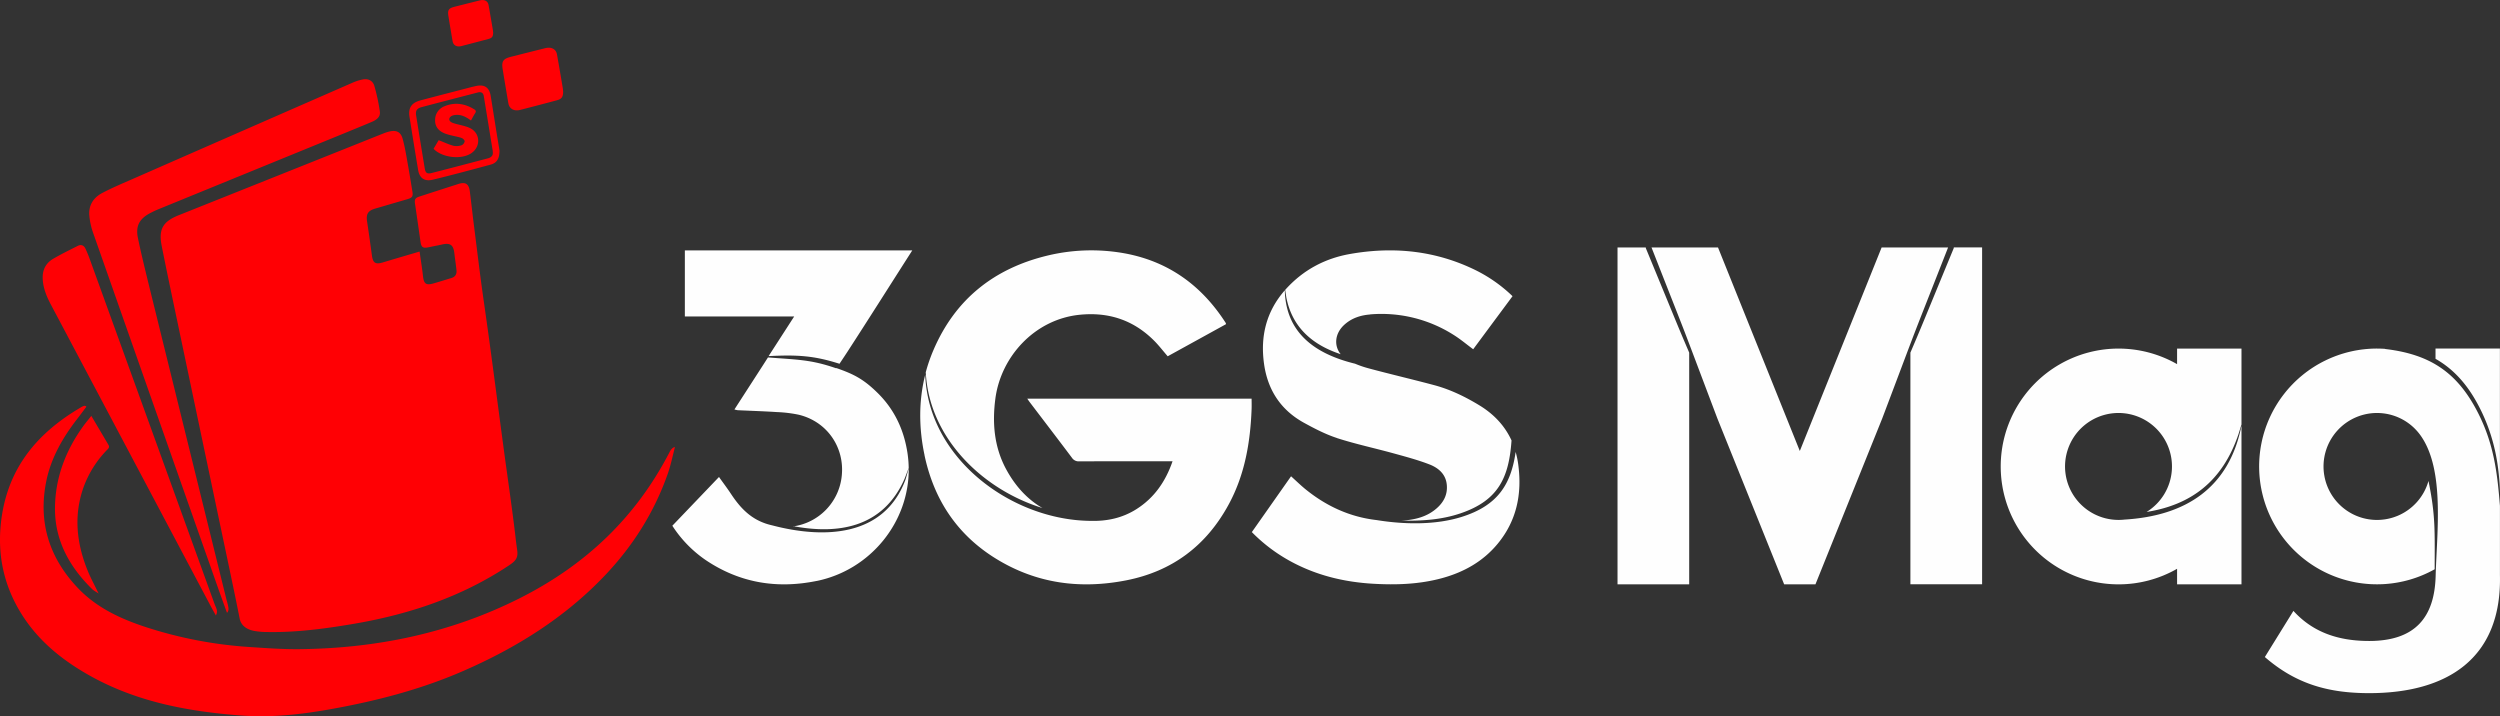
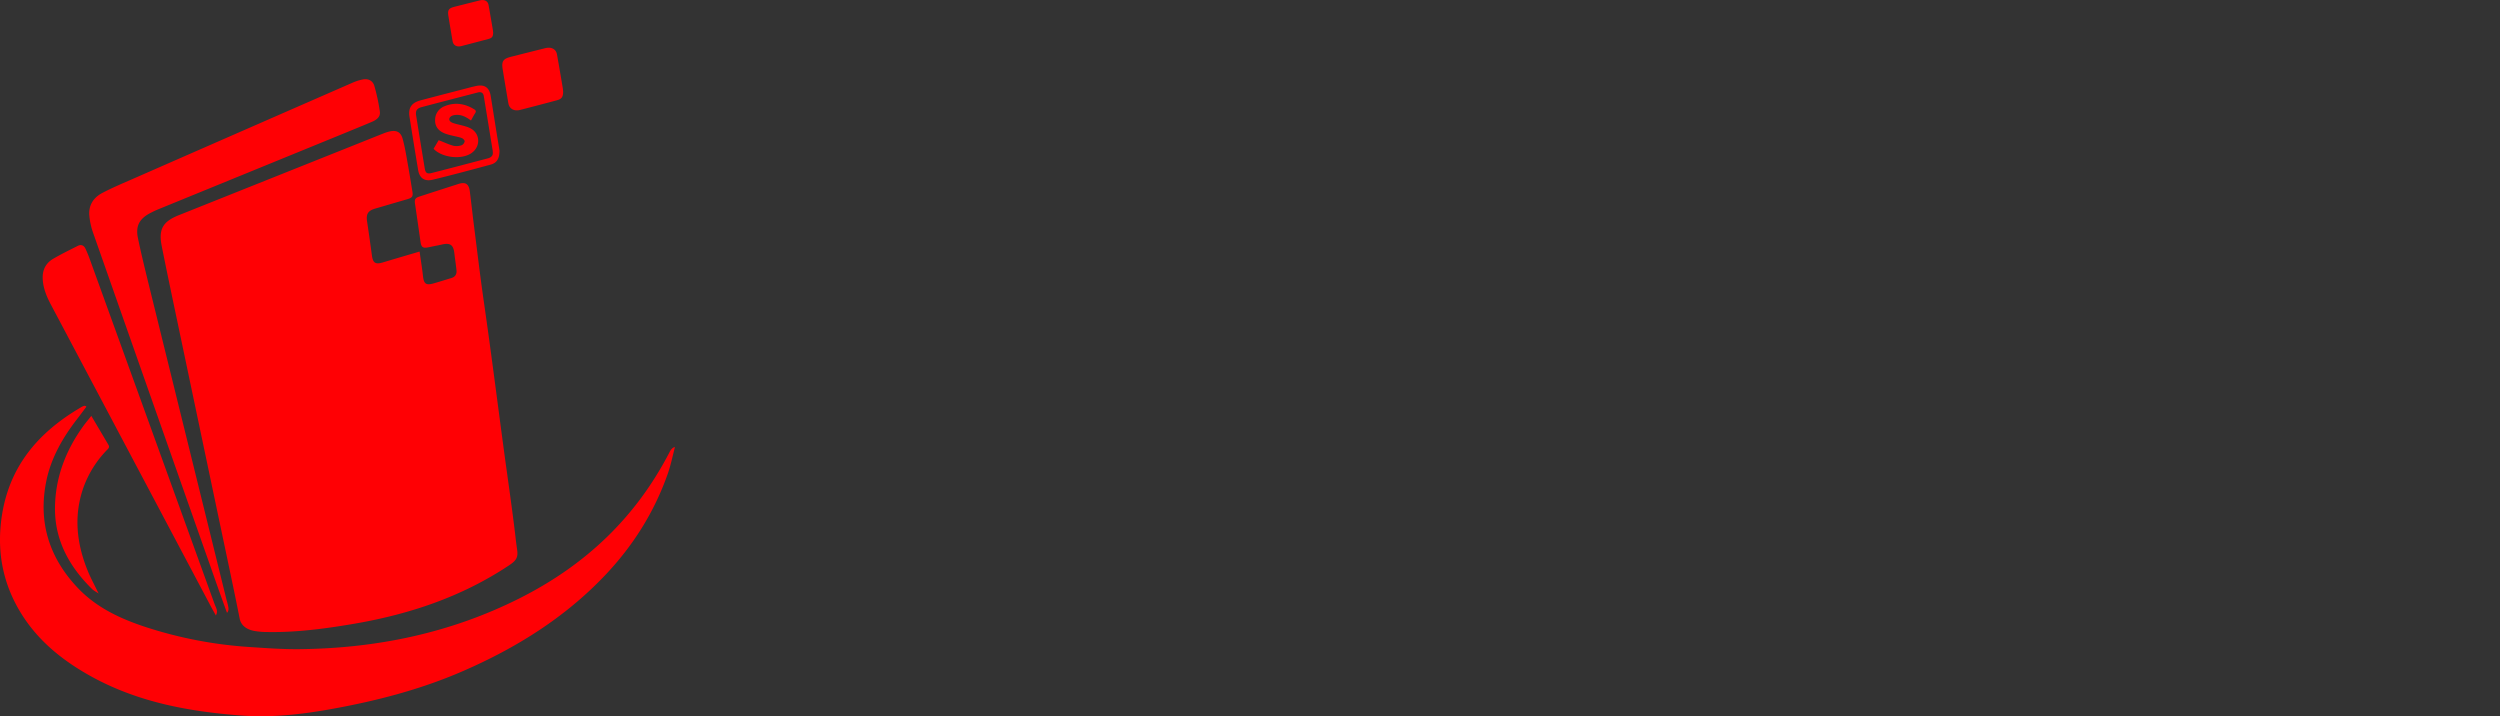
<svg xmlns="http://www.w3.org/2000/svg" id="Layer_1" data-name="Layer 1" viewBox="0 0 2166.89 620.81">
  <rect x="0" y="0" width="2166.89" height="620.81" fill="#333333" stroke="none" />
  <defs>
    <style>.cls-1{fill:#fefefe;}.cls-1,.cls-2{fill-rule:evenodd;}.cls-2{fill:#ff0004;}</style>
  </defs>
  <title>logo</title>
-   <path class="cls-1" d="M1655.85,305.65V506.44H1718v-292h-24.51a2.61,2.61,0,0,1-.17.9C1665.1,283.72,1666.43,280.93,1655.85,305.65Zm-224.39-91.16c38.42,97.92,19.52,48.84,57.06,148.14l57.9,143.82h27.14l57.9-143.82c37.54-99.29,18.63-50.22,57.06-148.14h-57.61L1560,390.89l-70.91-176.4h-57.63Zm32.66,292V305.66c-10.58-24.72-9.25-21.91-37.47-90.27a2.36,2.36,0,0,1-.17-.9H1402v292Zm-756.2-2.94c46.45-9.5,80.22-51,79.72-97.53-.09.34-.2.67-.29,1l-2.41,8.4C766.38,466,713.46,467,669.19,455.33c-1.76-.39-3.51-.88-5.25-1.45l-.36-.11a1.86,1.86,0,0,1-.25-.1c-1.13-.39-2.25-.83-3.37-1.3-11.65-5-19.49-13.88-26.26-24.11-3.29-5-6.89-9.73-10.51-14.83-13.76,14.39-27.11,28.34-40.44,42.26a104.83,104.83,0,0,0,28.84,29.7c29.49,19.86,61.75,25.2,96.35,18.12ZM687.3,456c39.06,7.41,78.05,1.5,96.73-41l3.6-9.35a98.19,98.19,0,0,0-.91-11.9c-3-21.17-11.58-38.78-25.6-52.73-12.39-12.32-21-16.71-36-21.93h-.41l0,0h-.3c-22-7.6-33.8-7.28-58.76-9.29l-.45.71-.46.7-.45.7-.45.71-.45.7-.45.7-.45.71-.45.7-.45.7-.45.7-.38.59-24.19,37.47a18,18,0,0,0,2.8.66c11.34.54,22.67.89,34,1.62a114.52,114.52,0,0,1,18.61,2.23c24.6,5.73,40.25,28.09,37.61,53.13a49.19,49.19,0,0,1-42.09,43.73Zm40.35-140.73c2.91-4.37,5.73-8.6,6.78-10.24,18.81-29,37.43-58.52,56.29-88H593.6v57.29h94.75l-22.16,34.34c24.56-1.23,39.12-.52,61.47,6.65Zm73.64,79.14c8.12,38.51,28.24,69.07,62.05,89.88,34.94,21.51,72.78,26.53,112.64,18.76,40.19-7.83,69.77-30.21,89.14-66.09,13.85-25.65,18.61-53.61,19.71-82.38.11-3.17,0-6.34,0-9.06H890.36c1.08,1.54,1.67,2.42,2.32,3.27,12.16,16,24.37,31.92,36.44,48a6.9,6.9,0,0,0,6.25,3.09c25.38-.1,50.74-.06,76.12-.06h4.82c-6.11,17.75-16,31.78-31.3,41.49-12.26,7.77-25.6,10.5-39.33,10.16-68.88-.4-141.29-54.11-143.72-126.77-5.74,22.73-5.61,46.13-.63,69.73Zm2-62.43c6.93,51.92,50.74,93.1,100.25,108.35-13.41-7.77-24-19.47-32-34.63-9.89-18.95-11.56-39.26-8.79-60.25,4.82-36.55,34.29-68.82,73.29-72.65,24.82-2.43,46,4.52,63.69,21.89,4.41,4.31,8.18,9.29,12.37,14.12,16.78-9.23,33.75-18.58,50.5-27.81-.08-.71,0-.86-.1-.94-22.09-34.52-53-55.71-93.85-61.46a162,162,0,0,0-60.48,2.86c-46.29,11.07-80.09,37.71-99,81.74a144.21,144.21,0,0,0-6.78,19.51c.21,3,.45,6,.9,9.27Zm384.2-59.47a116.54,116.54,0,0,1,72.17,17.6c6,3.7,11.37,8.28,17.24,12.61q16.93-22.86,34.1-46a127.37,127.37,0,0,0-31.21-22.15c-34.92-17.37-71.8-21.15-109.8-14.4-21.45,3.81-40.07,13.67-55,29.92l-1.06,1.17,1,6.54c5.27,26.84,23.61,41.4,47.1,49.2-6.16-7.7-5-18.48,3.72-26,6.24-5.43,13.78-7.8,21.79-8.42Zm-28.77,107.17c16.07,5.18,32.66,8.73,49,13.22,10.39,2.87,20.87,5.65,30.91,9.5,7.92,3,14.51,8.36,15.39,17.85.78,8.29-2.62,14.94-8.76,20.32-8.36,7.35-18.55,9.85-29.25,10.61l-1.49.1c17.37.25,34.44-.56,51.6-6.42,32.5-11.09,41.76-30.77,44-63.11q-8.6-18.78-28.08-30.57c-12.29-7.44-25.11-13.66-39-17.37-18.88-5.05-37.93-9.48-56.81-14.56a88.15,88.15,0,0,1-11.71-4c-34.8-8.51-60-26.72-60.91-63.62-16,18.26-21.34,39.77-18,63.7,3.12,22.6,14.45,40,34.55,51.08,9.23,5.06,18.71,10,28.67,13.25Zm-39.68,33.12-34,48.4a142.42,142.42,0,0,0,36.55,26.91c21.48,11.1,44.51,16.45,68.46,17.85,20.33,1.18,40.58.5,60.39-5,18.73-5.22,35-14.38,47.58-29.53,16.53-19.94,21.27-43.15,18-68.24a78,78,0,0,0-2.32-11.46c-4.08,28.29-15.57,46.41-46.63,56.24-23,7.28-50.32,6.64-73.92,2.8-22.5-2.58-42.94-11.62-61.45-26.6-4.34-3.51-8.33-7.46-12.67-11.34Zm615.1-8.51A102.13,102.13,0,0,0,1887,493v13.49h55.82V368.89c-10.78,54.39-48.71,78.29-101.49,81.47a44.69,44.69,0,0,1-5.07.28,46.34,46.34,0,1,1,24.3-6.9c38.06-6.05,65.62-26,79.65-67.4l2.61-8.39V302.14H1887v13.49a102.13,102.13,0,0,0-152.86,88.67ZM2111,302.12V311c16.86,9.59,29.64,24.35,40.05,46.11,10.73,22.44,15.18,45.55,15.77,69.81V302.12H2111Zm-50.74,0a102.17,102.17,0,1,0,50,191.29c.09-34.22.68-47.05-5.36-76.54a46.35,46.35,0,1,1-6.78-39.33c21.05,29.74,14,83.76,13,121.52-.92,35.8-17.54,56.51-57.65,56.51-26.51,0-48.68-7.39-65.63-26.08l-24.77,40c26.5,23,54.32,31.3,90.4,31.3,67.07,0,115.07-29.47,113.37-102.32v-60c-2.29-29-5.34-53.42-18.64-79.9-17.8-35.44-41.42-51.29-80.25-56a2.65,2.65,0,0,1-.86-.21q-3.37-.23-6.82-.22Z" />
  <path class="cls-2" d="M585,387.58c-2,7.65-3.57,15.47-6.16,22.9-11.71,33.46-30.26,62.8-54.66,88.43-34.9,36.67-77,62.82-123.07,82.84-36.64,15.93-75,25.83-114.27,32.89-20,3.59-40.13,6.13-60.33,6.17H226q-8.35,0-16.74-.62c-45.84-3.42-90.61-11.7-131.39-34.54C55.72,573.23,36,557.82,21.5,536.56,4.85,512.08-2.2,484.91.59,455.41c4.44-47,29.52-78.7,68.88-101.93.81-.49,3.25-2.12,4.5-1.65a2.17,2.17,0,0,1,.9.72c-2.67,3.53-5.27,7.11-8,10.6C54.33,379.39,44.16,397,40.08,417.24c-7.13,35.44,2.59,66.24,27.33,92.33,16.09,17,36.59,26.55,58.37,33.77A366.16,366.16,0,0,0,217,560.85c14.23.94,28.49,2,42.73,1.82,66.53-.72,130.38-13.88,190.08-43.82C507.33,490,551.15,448.73,580.73,391.14c0,0,1.9-3.59,4.29-3.57ZM79.15,360.47c5.28,8.92,10.08,17,14.85,25.12,1.47,2.5-.73,3.78-2,5.18a90.62,90.62,0,0,0-19.31,30.79c-9,24.69-6.42,48.93,3.18,72.78,2.69,6.68,6.2,13,9.61,20.13-2.13-1.47-4.24-2.5-5.82-4.06-19.68-19.42-32.33-42.3-32-70.55.32-26.12,9.37-49.59,24.65-70.69,2-2.79,4.27-5.43,6.86-8.72ZM363.7,218.08c1,7.15,2.16,14.33,2.94,21.28.72,6.58,2.58,8.12,8.92,6.34,5.24-1.46,10.41-3.14,15.61-4.69,3.44-1,4.86-3.37,4.49-6.87-.57-5.39-1.25-9.44-1.87-14.82-.86-7.51-4-9-11.16-7.29-5.13,1.11,0,0-10.56,2.17-5.58,1.25-6.91.24-7.63-4.92q-2.28-16.15-4.66-32.29c-.64-4.25-.06-5.38,4-6.71q16.71-5.43,33.44-10.8c6.19-2,9.14-.18,10,6.34,1.27,10,2.34,19.93,3.61,29.88,2.79,21.93,5.38,43.9,8.54,65.78,6.14,42.39,11.38,84,17.09,126.47,3.42,25.48,7.36,52.08,10.38,77.67.38,3.84.95,7.66,1.47,11.48.94,6.79-1.72,9.37-7.52,13.21-41.18,27.32-86.89,42.43-135.23,50.58-24.34,4.11-48.77,7.34-73.52,6.92a64,64,0,0,1-10.26-.71c-5.69-.81-12.15-3.31-13.93-10.33-2.8-14.17-5.13-25.31-7.79-38Q177,389.4,154,280c-4.67-22.22-9.39-44.42-13.82-66.7-2.91-14.65.94-21.25,14.82-26.79L315.4,122.43c5.6-2.24,11.21-4.5,16.82-6.72a38.94,38.94,0,0,1,5.16-1.7c6.22-1.49,10,.3,11.67,6.48,1.83,6.74,3,13.67,4.2,20.57,1.51,8.32,2.84,16.67,4.21,25,.68,4.15-.17,5.37-4.22,6.55q-14.1,4.1-28.17,8.23c-6.17,1.82-7.86,4.74-6.9,11.09q2.2,14.7,4.18,29.42c.9,6.67,3.06,8,9.47,6.11,10.05-3,20.14-6,30.22-8.94a6.45,6.45,0,0,1,1.66-.45Zm-167,313c-2.81-7.81-5.64-15.59-8.4-23.4Q134.32,354.43,80.48,201.17a61,61,0,0,1-3-13.74c-1-9.19,3.29-16.05,11.23-20.21S104.85,159.55,113,156q96.21-42.2,192.46-84.27a42.19,42.19,0,0,1,9.26-2.91c4.66-.86,8.5,1.3,9.76,5.66a164.5,164.5,0,0,1,4.76,22.22c.68,4.79-3.1,7.32-7.08,9-8.8,3.7-17.63,7.31-26.45,10.92q-79.13,32.34-158.27,64.69c-2.57,1.05-5.09,2.24-7.54,3.54-9.07,4.87-12.45,11.1-10.39,21.24,2.66,13,5.87,25.91,9,38.81Q162.25,381.69,196,518.53c1,4,1.25,4.16,2,8.24.31,2.69-.79,4.21-1.32,4.31Zm-9.54,2.47c-1.62-2.95-3.11-5.54-4.51-8.17L44.16,264.12c-3.81-7.19-6.91-14.59-7.16-23-.21-7.52,2.92-13.24,9.24-16.9,6.87-4,14-7.47,21.13-11.09,2.92-1.49,5.31-.49,6.65,2.31,1.6,3.37,3,6.87,4.23,10.38q53.94,149,107.83,298c1.06,2.93,3.24,5.78,1,9.65Zm240-401.38c-.09-1.09-.09-1.33-.12-1.57Q423.2,107,419.35,83.42c-.48-3-2.26-4-5.23-3.26-16.23,4.24-32.47,8.39-48.67,12.69C361.18,94,360,96,360.73,100.38q3.66,22.88,7.45,45.73c.61,3.72,2.05,4.84,5.81,3.88,16.36-4.16,32.69-8.48,49-12.77,3-.79,4.45-2.75,4.15-5.06Zm5.8-1.7c0,7.1-2.37,10.77-7.64,12.2-16.65,4.52-33.33,9-50.08,13.06-7.34,1.8-11.63-1.29-12.83-8.43q-3.84-23-7.48-46.1c-1.21-7.65,1.75-12.12,9.43-14.17,12.12-3.24,24.28-6.37,36.43-9.51,4-1,7.92-2.15,11.93-3,7.25-1.55,11.4,1.31,12.6,8.63,1.8,11,3.49,21.93,5.26,32.9.86,5.36,1.76,10.71,2.38,14.44Zm-24.75-26c-4.72-3.58-9.52-5.8-15.07-4.56-4.14.92-5.6,4.95-.41,6.71,4.76,1.63,10,2.23,14.47,4.32,9.17,4.28,9.74,16.07,1.41,21.78-8.56,5.9-25.35,4.07-32.82-3.75,1.54-2.6,3.13-5.26,4.45-7.48,4.48,1.76,8.6,3.72,12.92,4.9a13.44,13.44,0,0,0,7.05-.54,4.69,4.69,0,0,0,2.54-3.41c.08-.89-1.52-2.44-2.66-2.84-2.82-1-5.82-1.46-8.74-2.2a50.08,50.08,0,0,1-5.53-1.62c-5.78-2.22-8.81-6.12-8.69-11.61a12.68,12.68,0,0,1,8.27-12.13c8.89-3.62,17.46-2.31,25.57,2.66,1.51.92,1.91,1.9.81,3.53-1.26,1.88-2.28,4-3.57,6.24ZM427.44,28c0,3.73-.92,4.95-4.13,5.8-8.31,2.2-15.11,4-23.42,6.15-3.76,1-7-.52-7.62-4.34-1.27-7.49-2.39-14.16-3.61-21.66-.84-5.19.21-6.79,5.3-8.08,8.06-2.06,14-3.53,22-5.55,3.62-.9,6.83.35,7.49,4,1.36,7.57,2.42,13.87,3.72,21.45.15.88.19,1.78.23,2.19Zm60.67,51.13c0,5-1.24,6.67-5.59,7.84-11.2,3-20.41,5.39-31.62,8.3-5.08,1.31-9.42-.71-10.3-5.86-1.72-10.12-3.23-19.13-4.88-29.26-1.14-7,.28-9.17,7.16-10.92,10.89-2.77,18.87-4.77,29.76-7.48,4.89-1.23,9.24.47,10.12,5.44,1.84,10.22,3.28,18.73,5,29,.21,1.19.26,2.4.31,3Z" />
</svg>